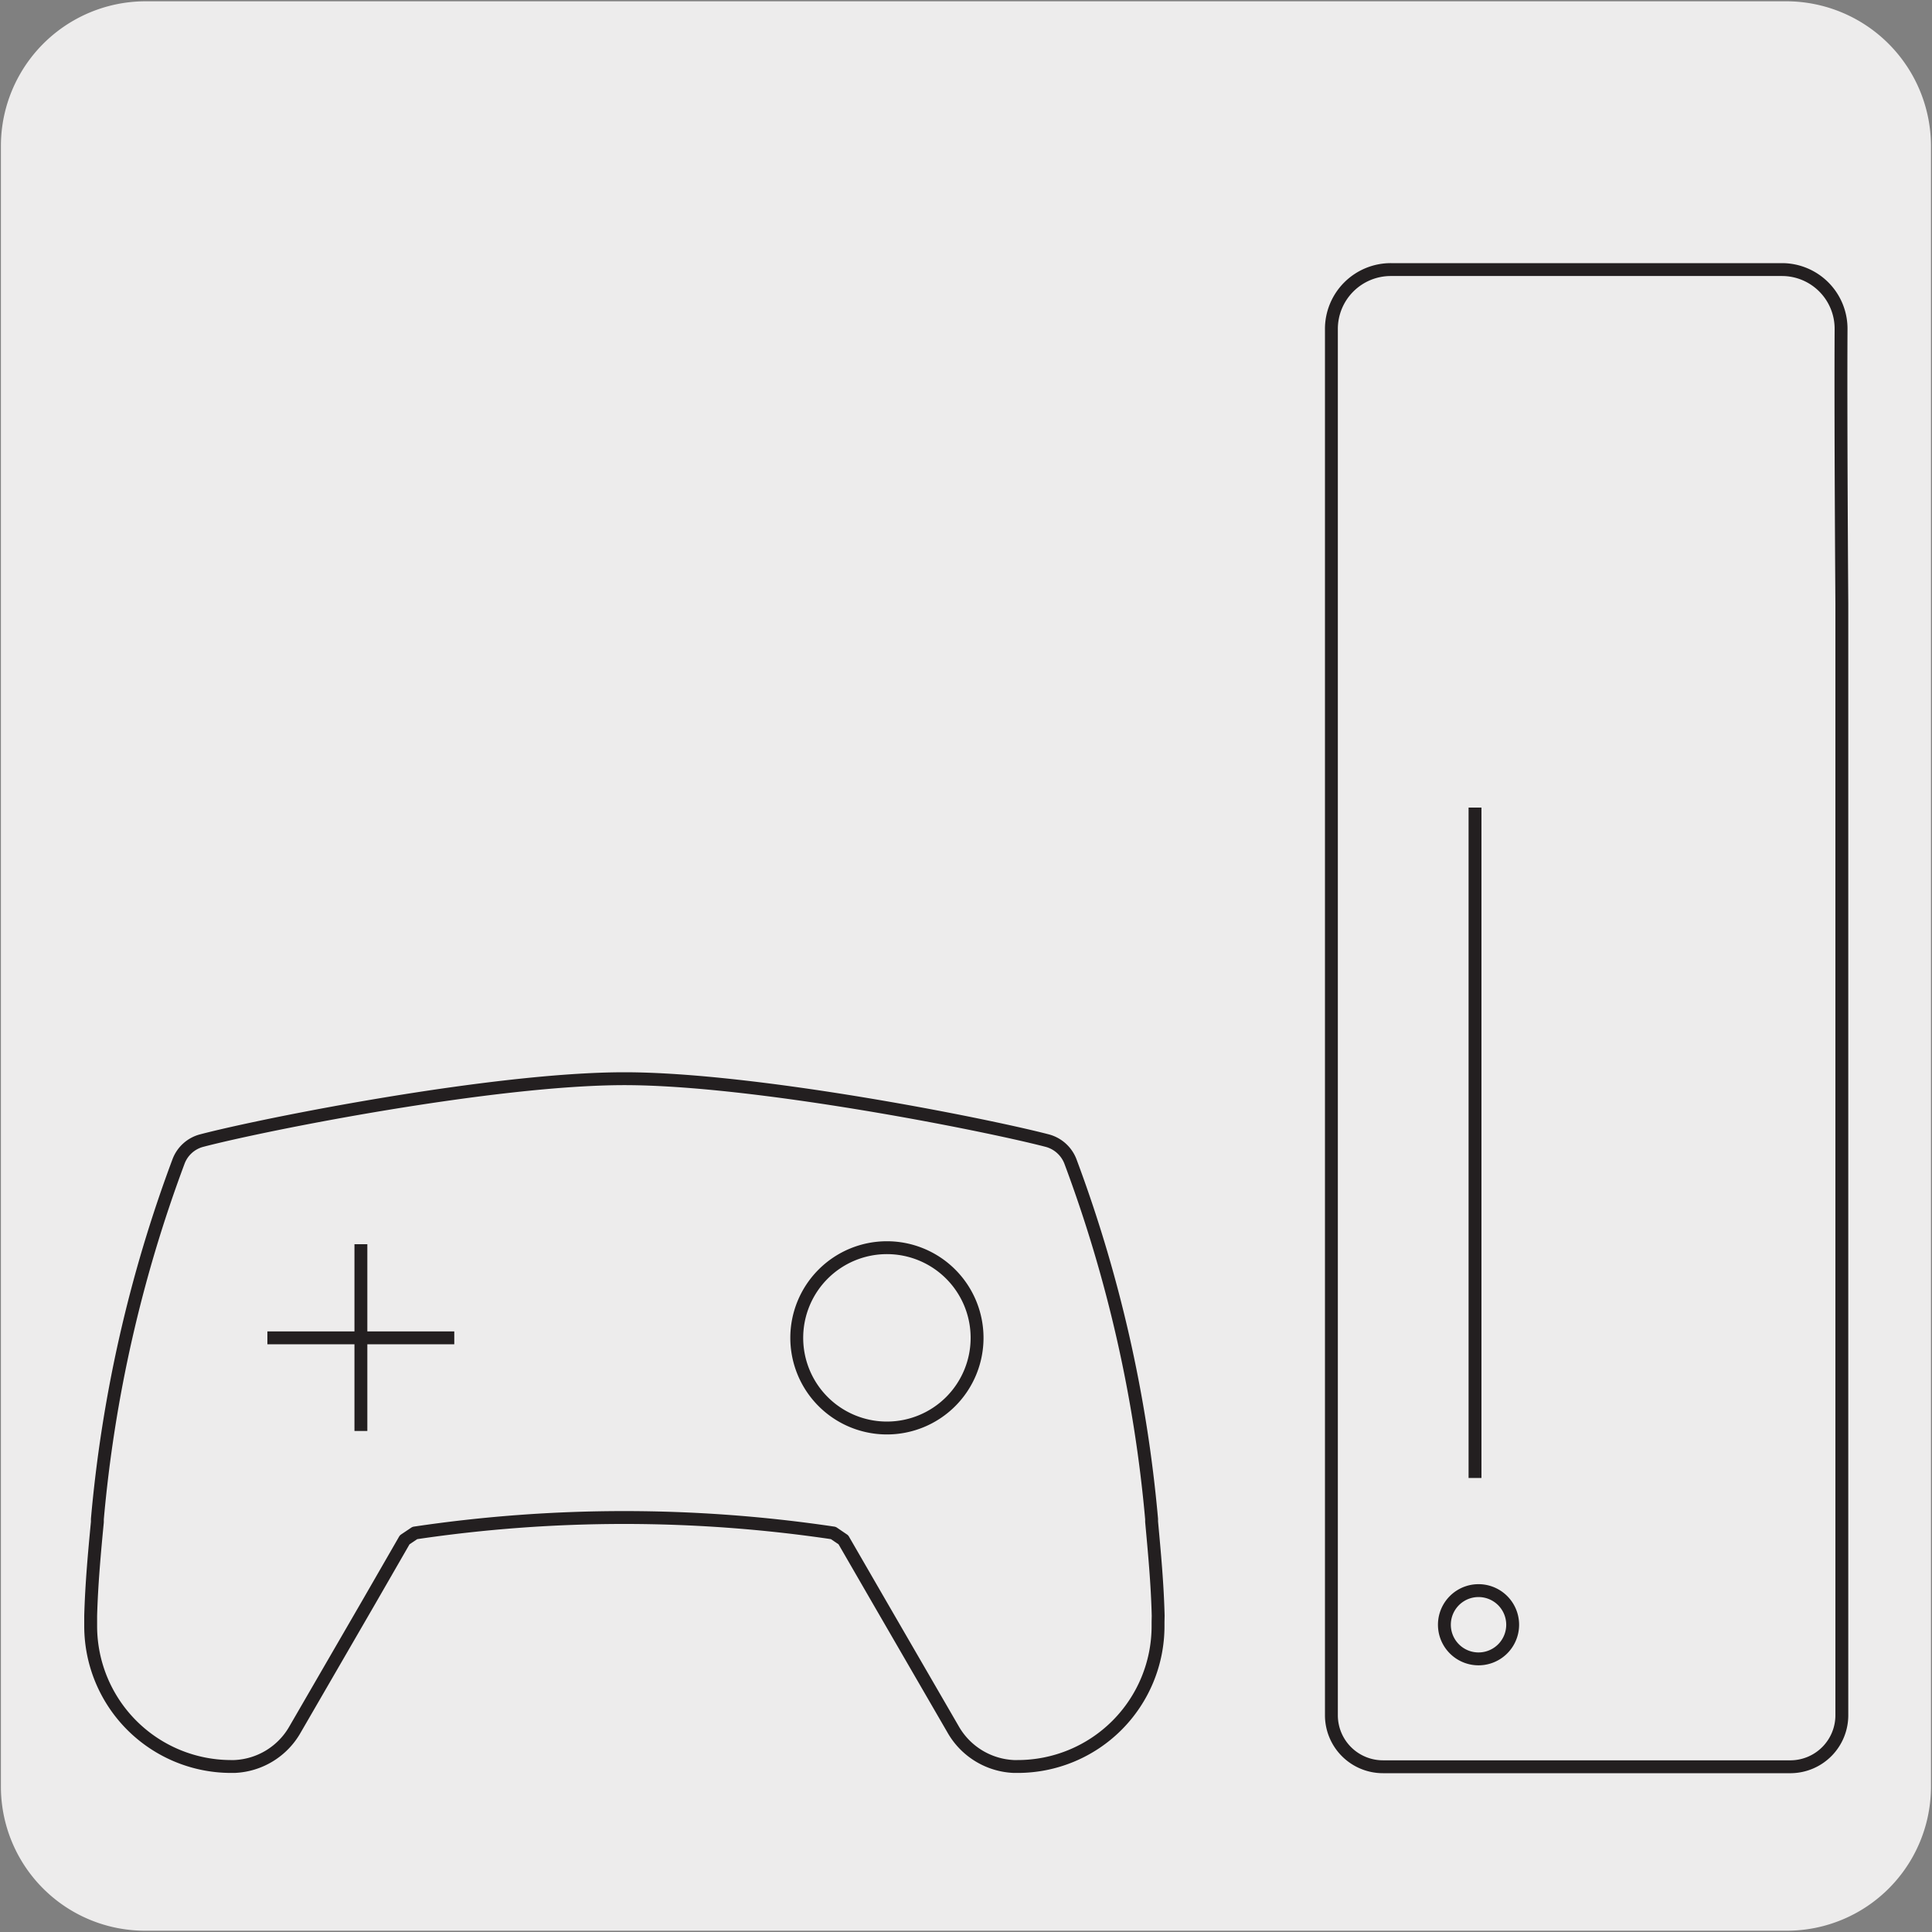
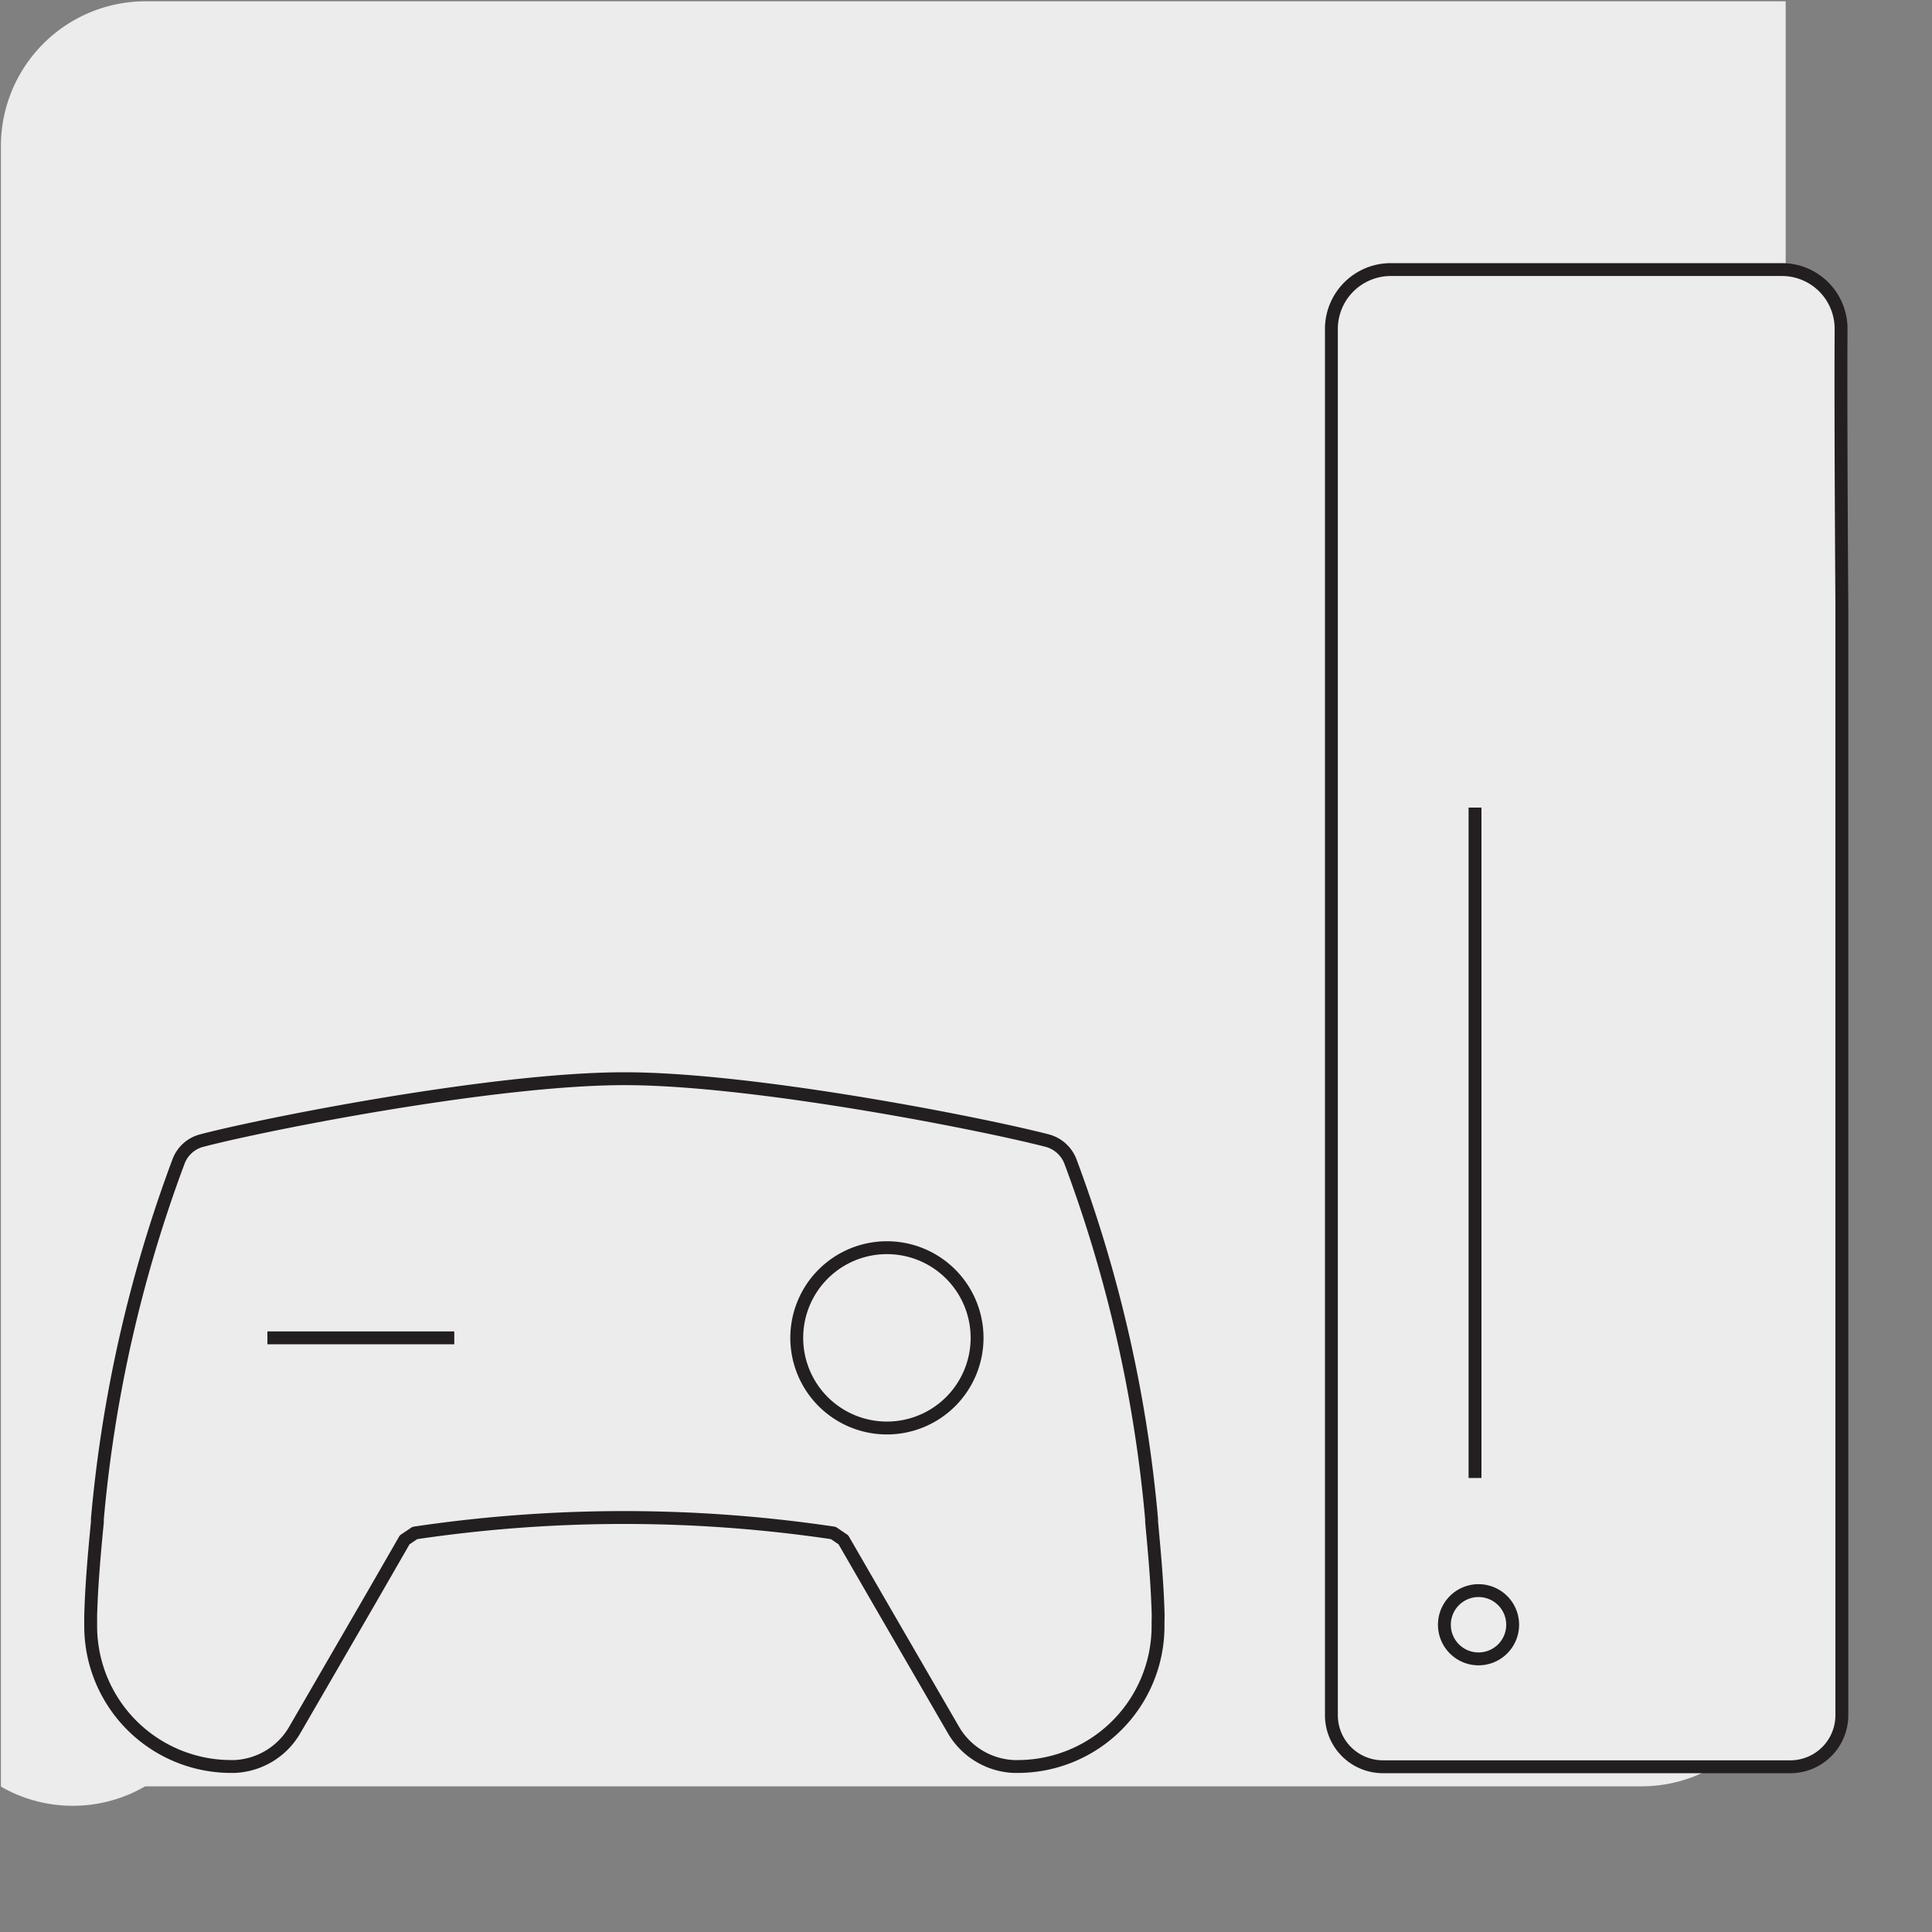
<svg xmlns="http://www.w3.org/2000/svg" viewBox="0 0 150 150">
  <rect x="0" y="0" width="150" height="150" fill="#808080" stroke="none" />
  <defs>
    <style>.cls-1{fill:#edecec;}.cls-2,.cls-3{fill:none;stroke:#231f20;}.cls-2{stroke-linecap:round;stroke-linejoin:round;}.cls-3{stroke-miterlimit:10;}</style>
  </defs>
  <title>10449-06</title>
  <g id="Capa_2" data-name="Capa 2">
-     <path class="cls-1" d="M11.32.1H138.64a11.25,11.25,0,0,1,11.28,11.21v127.4a11.19,11.19,0,0,1-11.2,11.19H11.27A11.19,11.19,0,0,1,.07,138.71h0V11.34A11.24,11.24,0,0,1,11.32.1Z" />
+     <path class="cls-1" d="M11.32.1H138.64v127.4a11.19,11.19,0,0,1-11.2,11.19H11.27A11.19,11.19,0,0,1,.07,138.71h0V11.34A11.24,11.24,0,0,1,11.32.1Z" />
  </g>
  <g id="Capa_3" data-name="Capa 3">
    <path class="cls-1" d="M143,46.85v86.32a4,4,0,0,1-3.93,4h-31.7a4,4,0,0,1-4-4V25.56A4.61,4.61,0,0,1,108,20.93h30.36a4.59,4.59,0,0,1,4.58,4.64c0,7.55.06,21.28.06,21.28" />
    <path class="cls-2" d="M143,46.85v86.32a4,4,0,0,1-3.93,4h-31.7a4,4,0,0,1-4-4V25.56A4.61,4.61,0,0,1,108,20.93h30.36a4.59,4.59,0,0,1,4.58,4.64C142.9,33.12,143,46.85,143,46.85Z" />
    <line class="cls-3" x1="114.52" y1="114.75" x2="114.52" y2="62.7" />
    <path class="cls-3" d="M114.63,128.79a2.65,2.65,0,0,1,0-5.29,2.65,2.65,0,1,1,0,5.29Z" />
    <path class="cls-1" d="M89.92,125.45c-.06-2.49-.29-4.9-.51-7.31v-.2a106,106,0,0,0-6.3-27.76,2.66,2.66,0,0,0-1.79-1.62c-5-1.3-22.73-4.81-32.84-4.81h0c-10.11,0-27.88,3.51-32.84,4.81a2.63,2.63,0,0,0-1.78,1.62,105.94,105.94,0,0,0-6.3,27.76v.23c-.23,2.39-.45,4.8-.52,7.28l0,.47,0,.35A10.91,10.91,0,0,0,17.9,137.15h.3a5.68,5.68,0,0,0,4.71-2.88l5.74-9.91,2.77-4.81.79-.53a110.56,110.56,0,0,1,32.49,0l.78.53,2.78,4.81L74,134.27a5.71,5.71,0,0,0,4.72,2.88H79a10.9,10.9,0,0,0,10.91-10.88l0-.35Z" />
    <path class="cls-2" d="M89.92,125.45c-.06-2.49-.29-4.9-.51-7.31v-.2a106,106,0,0,0-6.3-27.76,2.66,2.66,0,0,0-1.79-1.62c-5-1.3-22.73-4.81-32.84-4.81h0c-10.11,0-27.88,3.51-32.84,4.81a2.63,2.63,0,0,0-1.78,1.62,105.94,105.94,0,0,0-6.3,27.76v.23c-.23,2.39-.45,4.8-.52,7.28l0,.47,0,.35A10.91,10.91,0,0,0,17.9,137.15h.3a5.68,5.68,0,0,0,4.71-2.88l5.74-9.91,2.77-4.81.79-.53a110.56,110.56,0,0,1,32.49,0l.78.53,2.78,4.81L74,134.27a5.71,5.71,0,0,0,4.72,2.88H79a10.9,10.9,0,0,0,10.91-10.88l0-.35Z" />
-     <line class="cls-3" x1="28.02" y1="111.1" x2="28.02" y2="96.6" />
    <line class="cls-3" x1="35.27" y1="103.87" x2="20.76" y2="103.87" />
    <path class="cls-3" d="M75.86,103.87a7,7,0,1,1-7-7A7,7,0,0,1,75.86,103.87Z" />
  </g>
</svg>